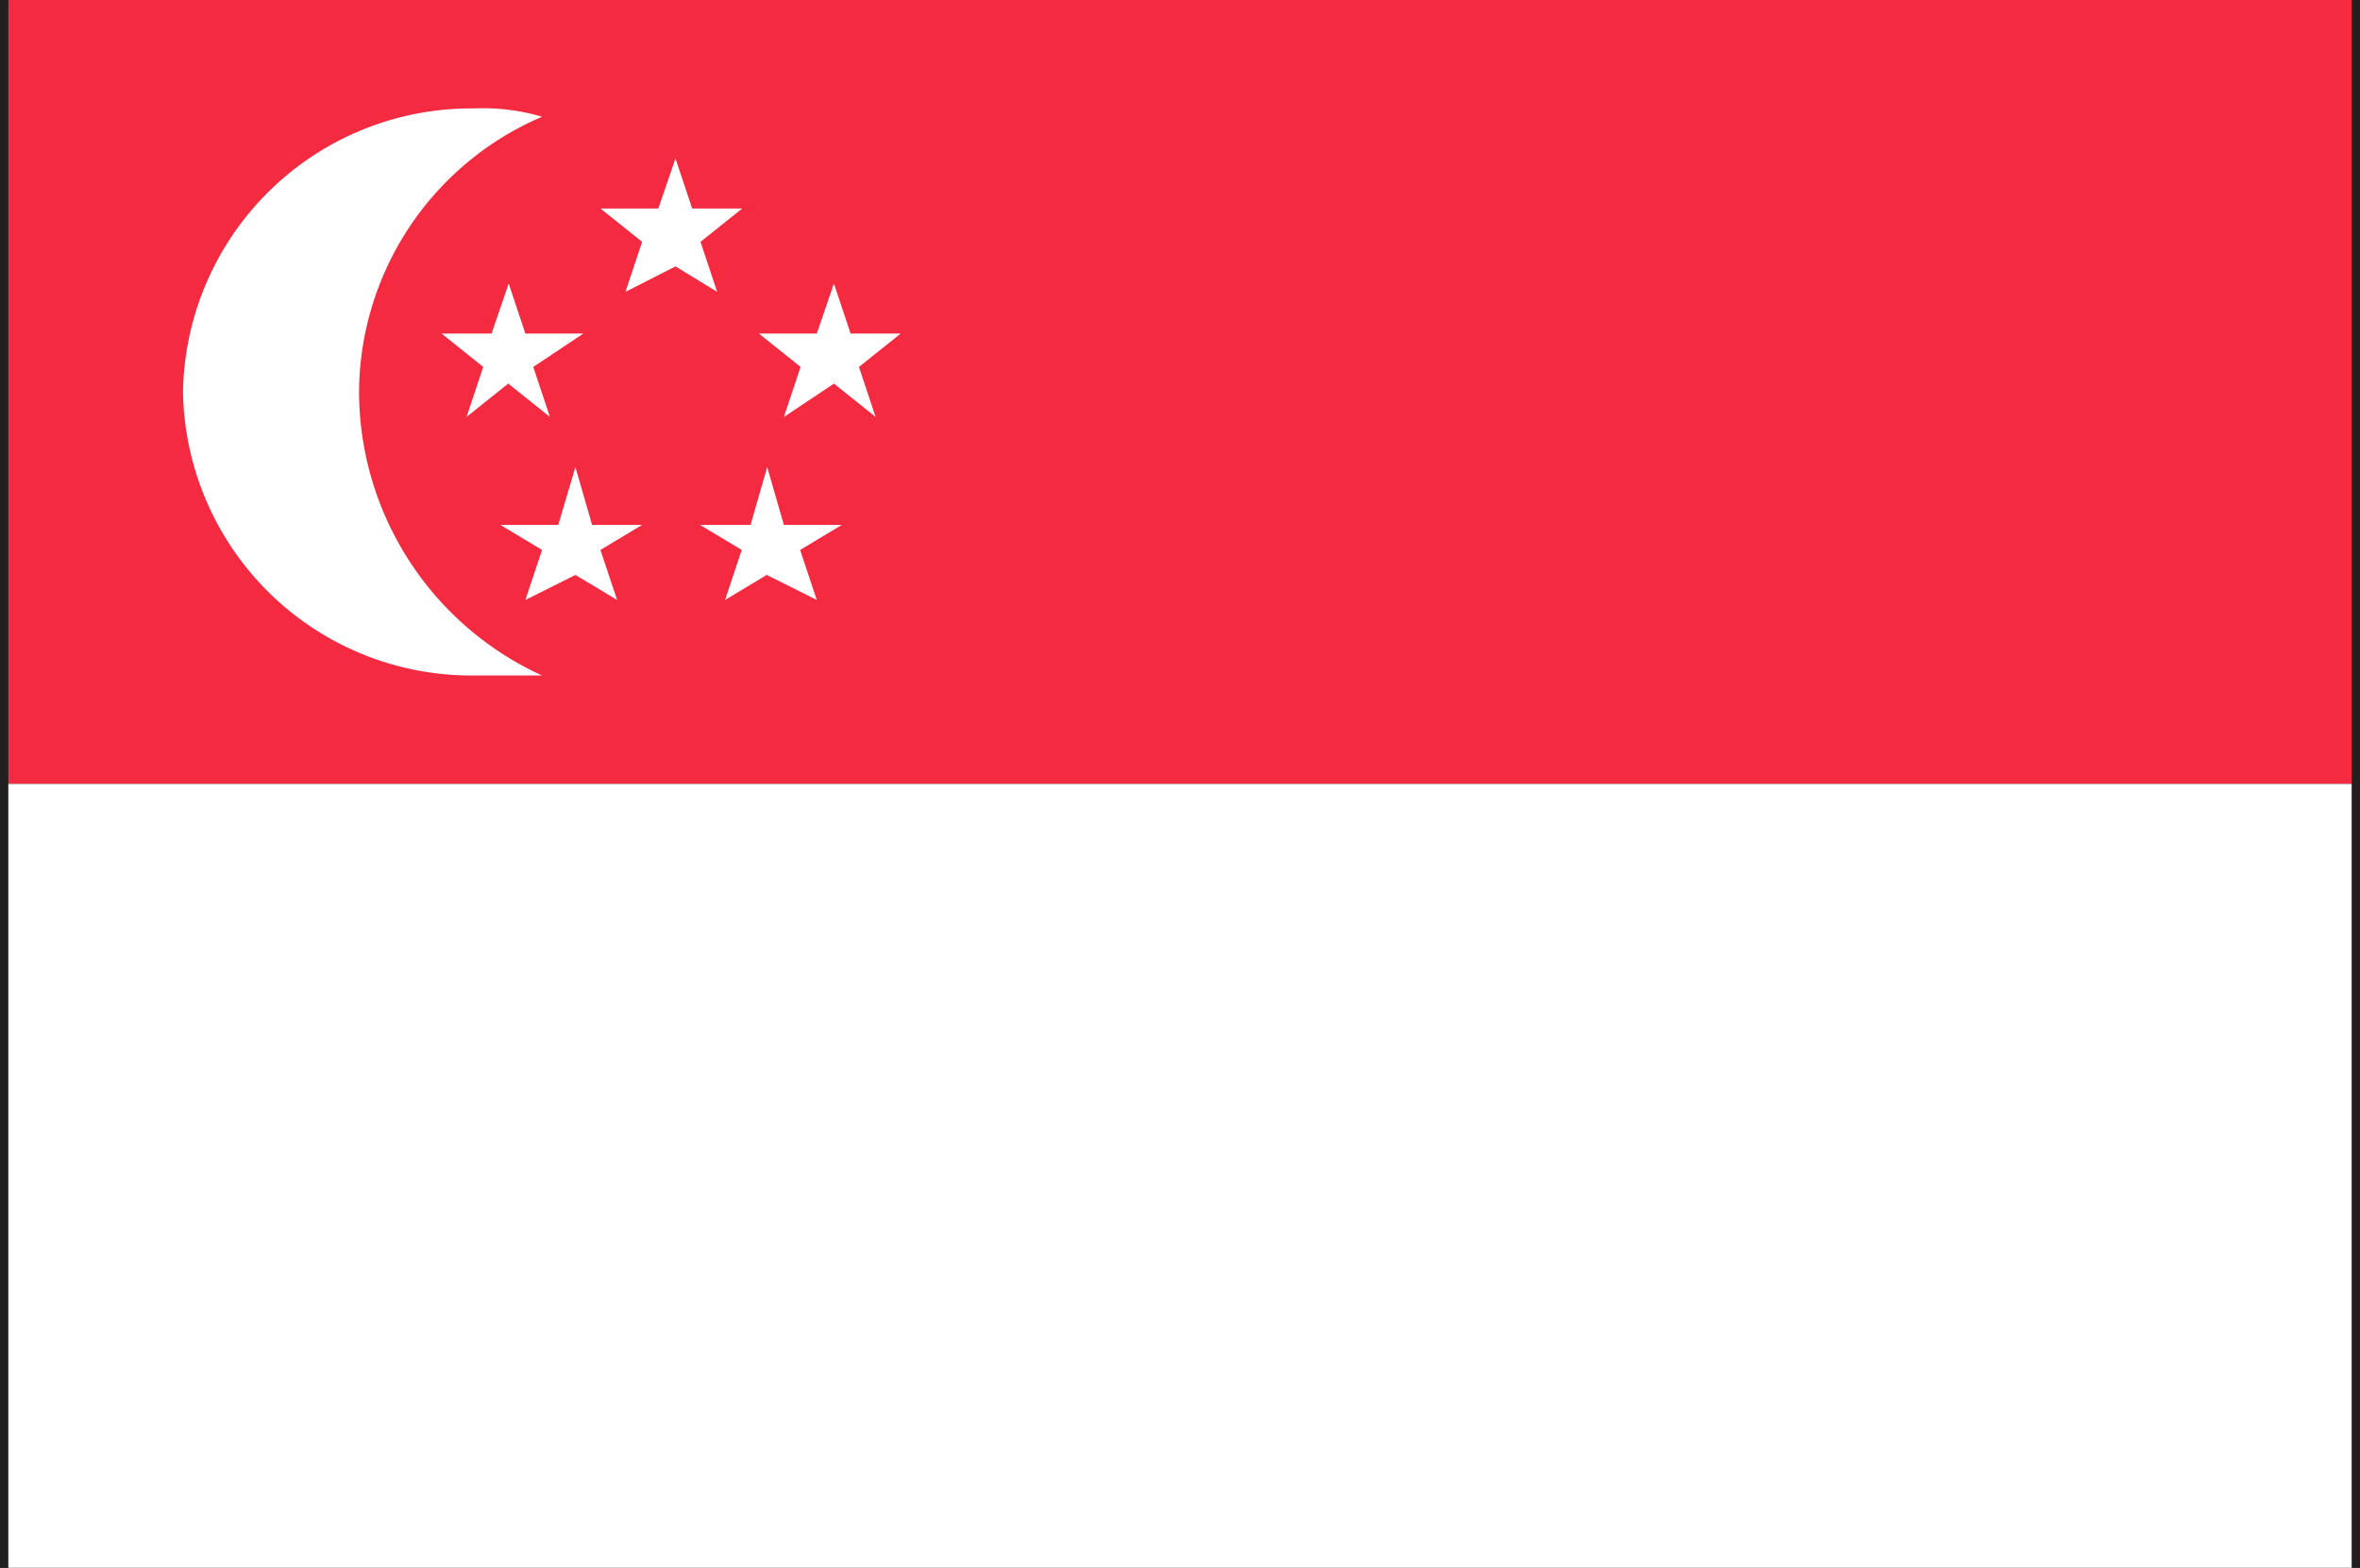
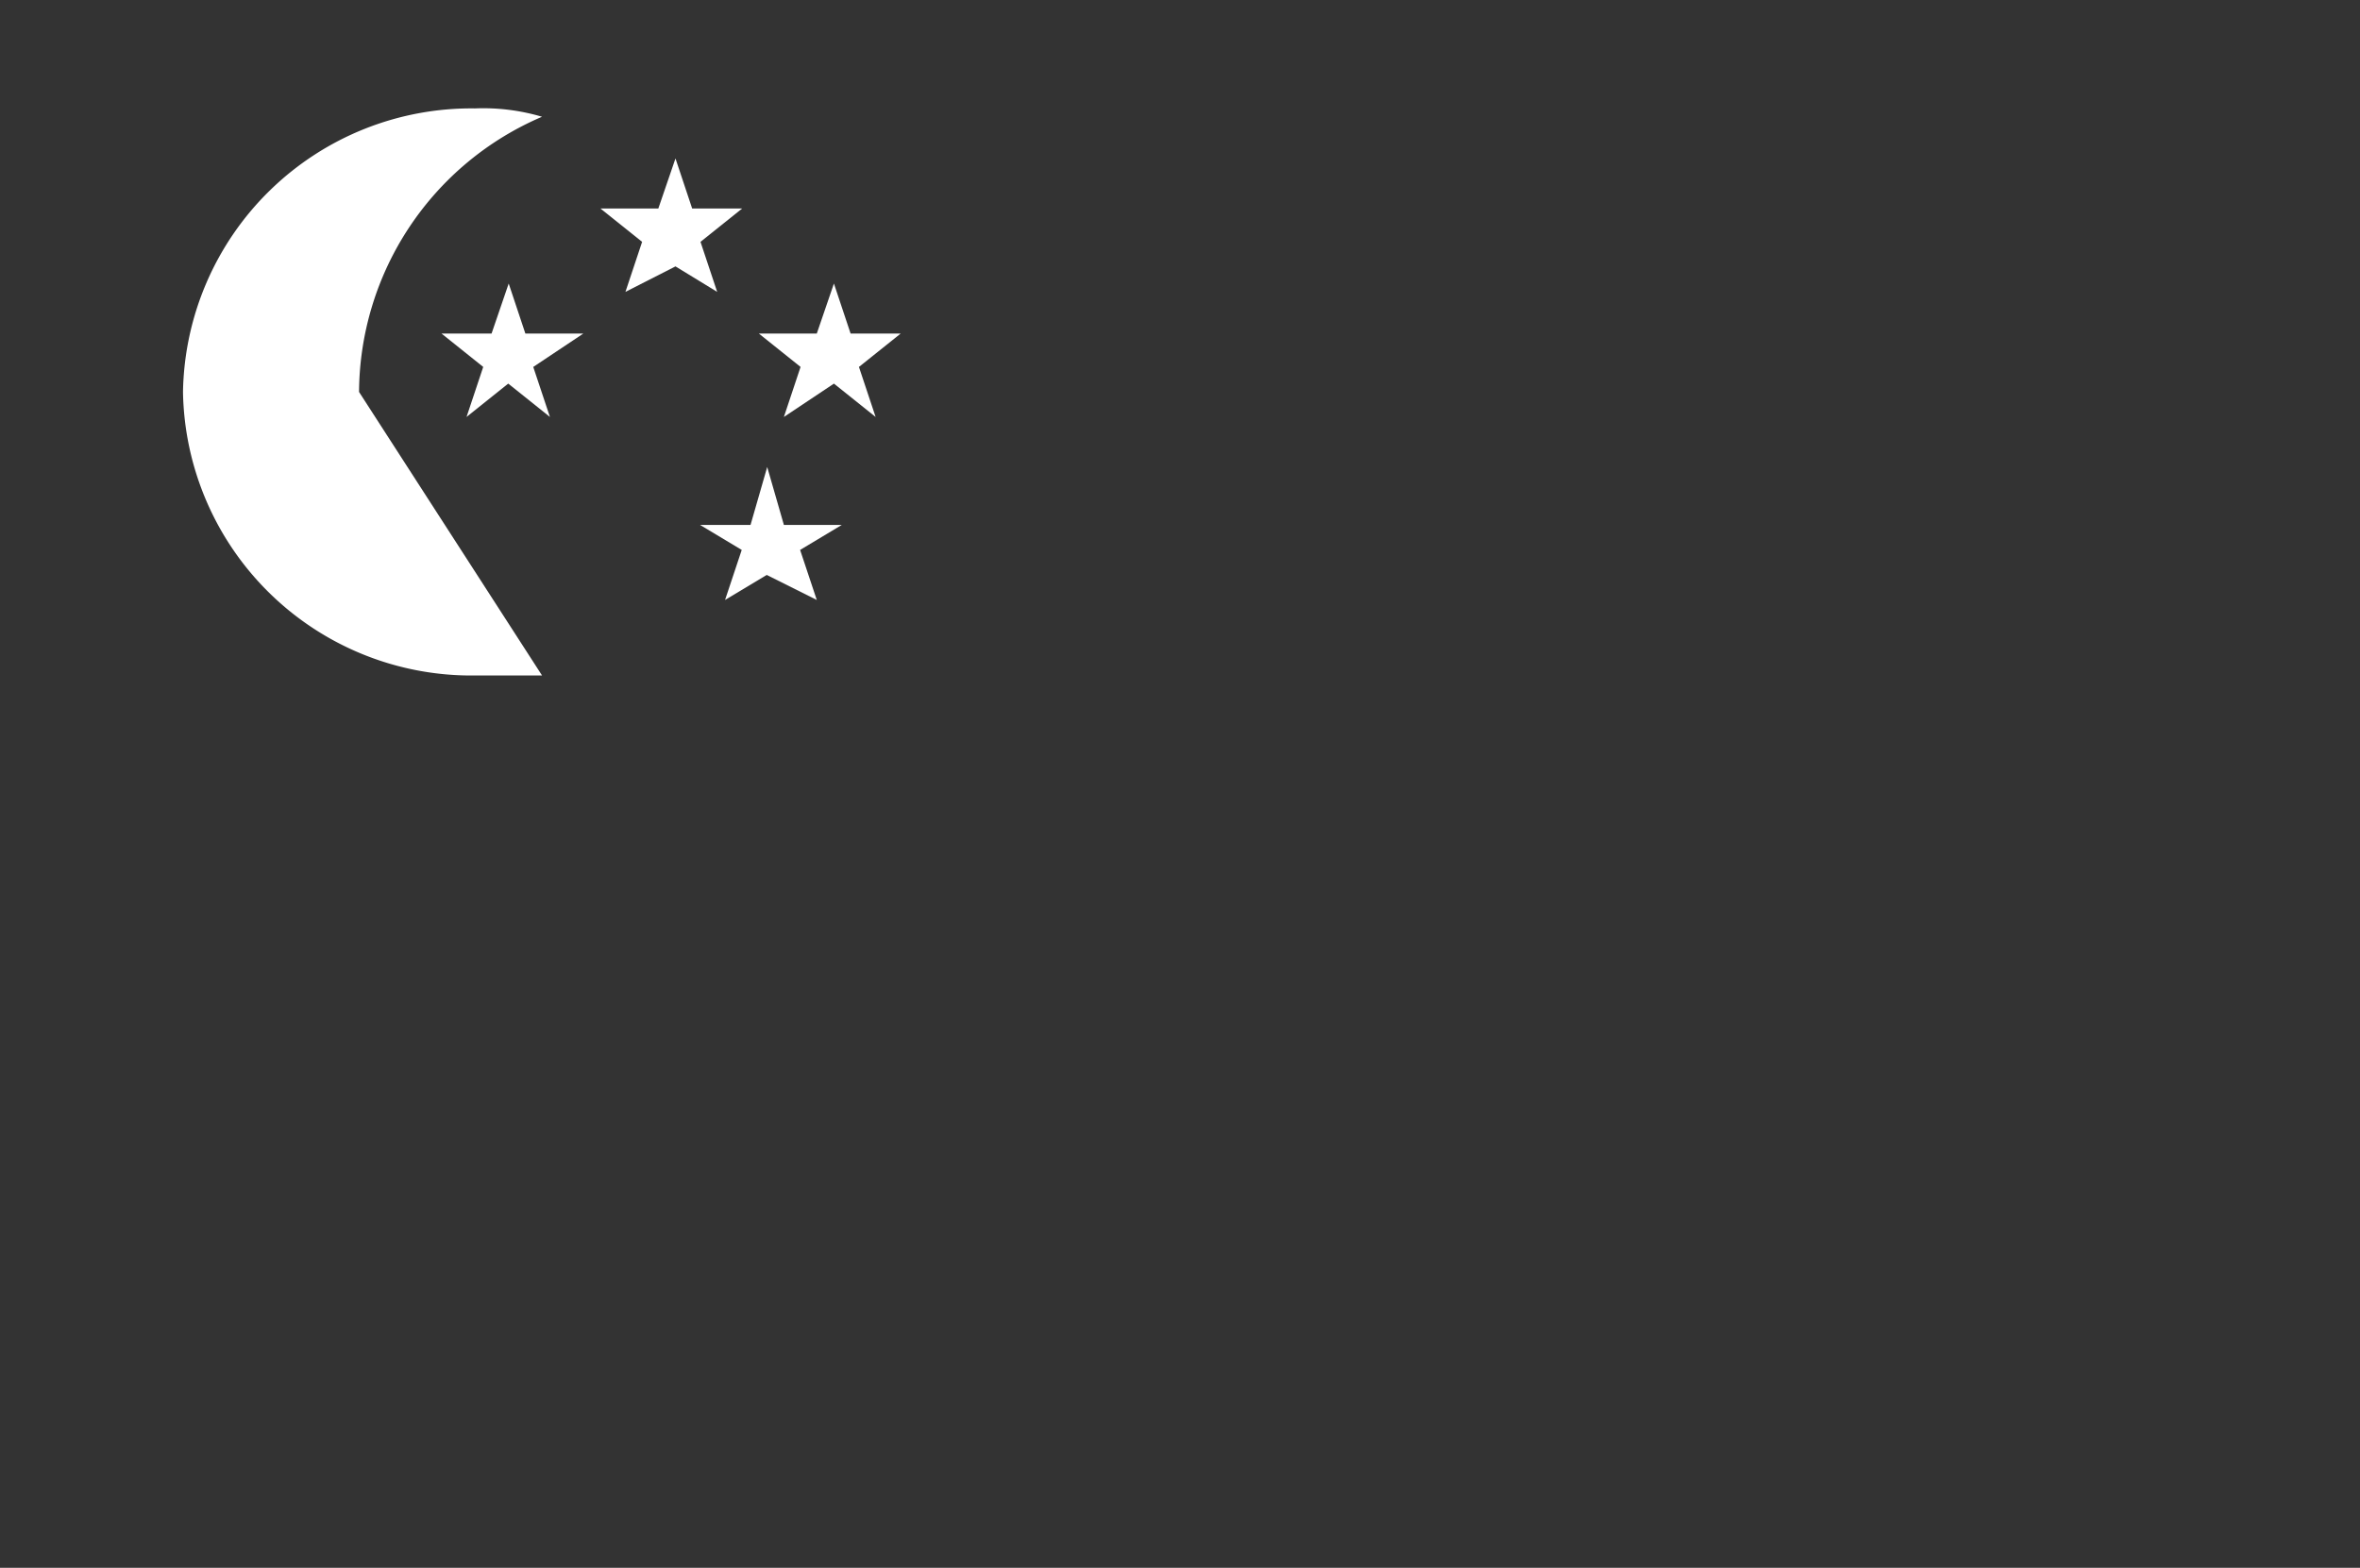
<svg xmlns="http://www.w3.org/2000/svg" width="20.376" height="13.536" viewBox="0 0 20.376 13.536">
  <rect x="0" y="0" width="20.376" height="13.536" fill="#333333" stroke="none" />
-   <path d="M10.152,0H20.376V13.536H10.152v-.072h10.08V.072H10.152ZM20.3,13.536Zm-20.3,0V0H10.152V.072H.072V13.464h10.08v.072Z" fill="#231f20" fill-rule="evenodd" />
-   <rect width="20.232" height="6.768" transform="translate(0.072)" fill="#f42a41" />
-   <rect width="20.232" height="6.768" transform="translate(0.072 6.768)" fill="#fff" />
-   <path d="M3.1,3.384A2.6,2.6,0,0,1,4.68,1.008,1.789,1.789,0,0,0,4.1.936,2.49,2.49,0,0,0,1.58,3.384,2.49,2.49,0,0,0,4.1,5.832h.58A2.7,2.7,0,0,1,3.1,3.384Z" fill="#fff" fill-rule="evenodd" />
+   <path d="M3.1,3.384A2.6,2.6,0,0,1,4.68,1.008,1.789,1.789,0,0,0,4.1.936,2.49,2.49,0,0,0,1.58,3.384,2.49,2.49,0,0,0,4.1,5.832h.58Z" fill="#fff" fill-rule="evenodd" />
  <path d="M5.832,1.368l.144.432h.432l-.36.288.144.432L5.832,2.3,5.4,2.52l.144-.432L5.184,1.8h.5Z" fill="#fff" fill-rule="evenodd" />
  <path d="M7.2,2.448l.144.432h.432l-.36.288L7.56,3.6,7.2,3.312,6.768,3.6l.144-.432-.36-.288h.5Z" fill="#fff" fill-rule="evenodd" />
  <path d="M4.392,2.448l.144.432h.5l-.432.288.144.432-.36-.288-.36.288.144-.432-.36-.288h.432Z" fill="#fff" fill-rule="evenodd" />
  <path d="M6.624,4.032l.144.5h.5l-.36.216.144.432-.432-.216-.36.216.144-.432-.36-.216H6.48Z" fill="#fff" fill-rule="evenodd" />
-   <path d="M4.968,4.032l.144.5h.432l-.36.216.144.432-.36-.216-.432.216.144-.432-.36-.216h.5Z" fill="#fff" fill-rule="evenodd" />
</svg>